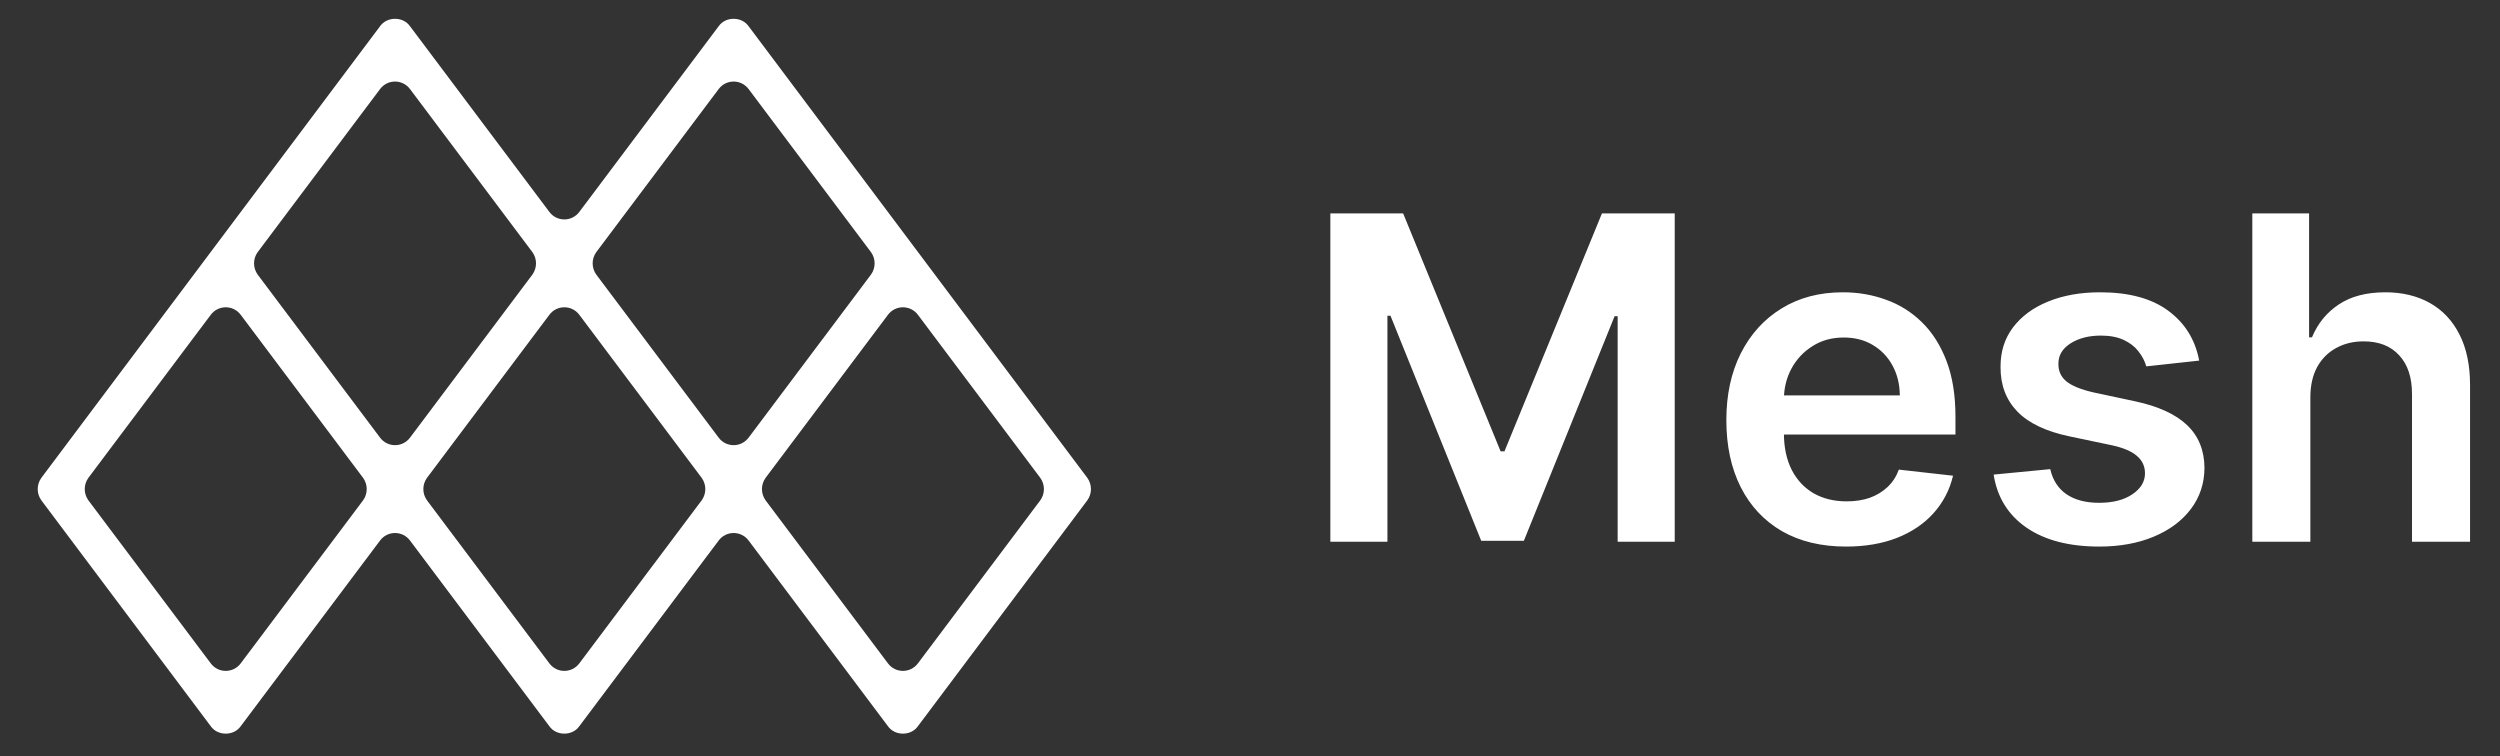
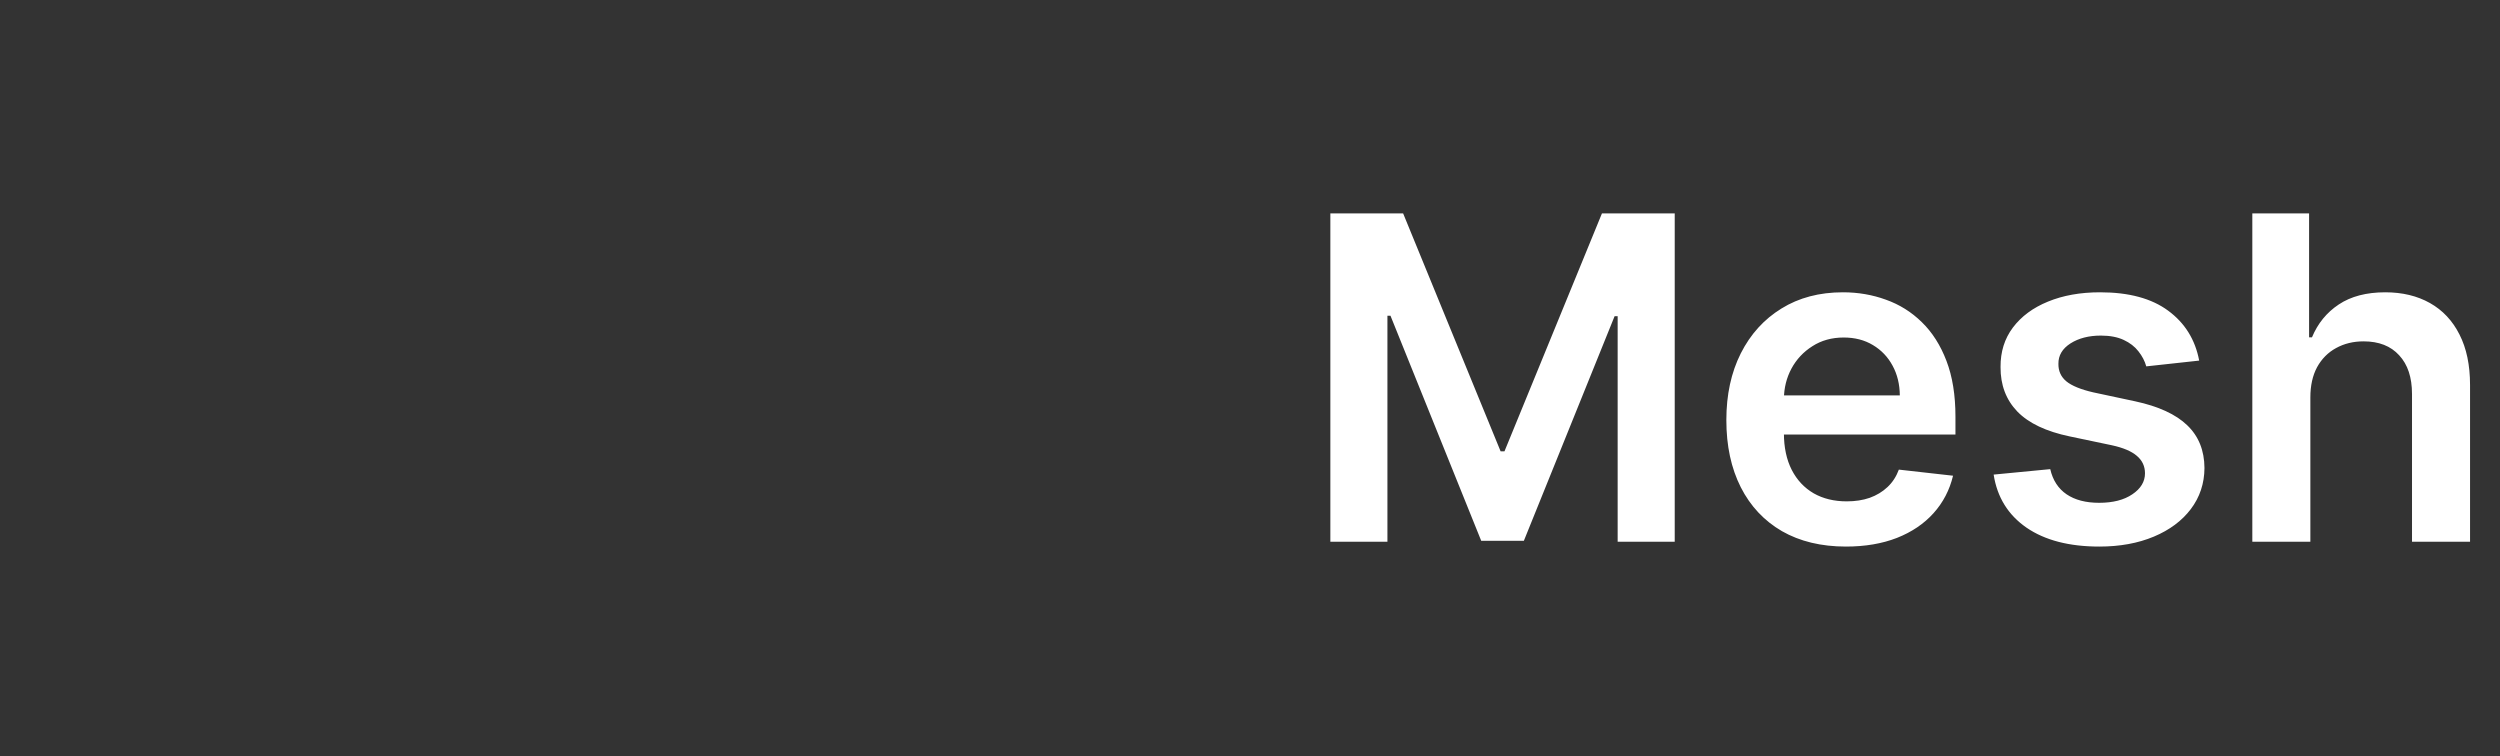
<svg xmlns="http://www.w3.org/2000/svg" width="443" height="134" viewBox="0 0 443 134" fill="none">
  <rect x="0" y="0" width="443" height="134" fill="#333333" stroke="none" />
-   <path d="M192.667 84.667L162.667 44.667L132.667 4.667C132.067 3.8 131.067 3.333 130 3.333C128.933 3.333 127.933 3.8 127.333 4.667L102.667 37.533C101.333 39.333 98.667 39.333 97.333 37.533L72.667 4.667C72.067 3.8 71.067 3.333 70 3.333C68.933 3.333 67.933 3.8 67.333 4.667L37.333 44.667L7.333 84.667C6.467 85.867 6.467 87.467 7.333 88.667L37.333 128.667C37.933 129.533 38.933 130 40 130C41.067 130 42.067 129.533 42.667 128.667L67.333 95.8C68.667 94 71.333 94 72.667 95.8L97.333 128.667C97.933 129.533 98.933 130 100 130C101.067 130 102.067 129.533 102.667 128.667L127.333 95.8C128.667 94 131.333 94 132.667 95.8L157.333 128.667C157.933 129.533 158.933 130 160 130C161.067 130 162.067 129.533 162.667 128.667L192.667 88.667C193.533 87.467 193.533 85.867 192.667 84.667ZM132.667 15.8L154.333 44.667C155.2 45.867 155.2 47.467 154.333 48.667L132.667 77.533C131.333 79.333 128.667 79.333 127.333 77.533L105.667 48.667C104.8 47.467 104.8 45.867 105.667 44.667L127.333 15.8C128.667 14 131.333 14 132.667 15.8ZM72.667 15.8L94.333 44.667C95.2 45.867 95.2 47.467 94.333 48.667L72.667 77.533C71.333 79.333 68.667 79.333 67.333 77.533L45.667 48.667C44.8 47.467 44.8 45.867 45.667 44.667L67.333 15.8C68.667 14 71.333 14 72.667 15.8ZM37.333 117.533L15.667 88.667C14.8 87.467 14.8 85.867 15.667 84.667L37.333 55.8C38.667 54 41.333 54 42.667 55.8L64.333 84.667C65.2 85.867 65.2 87.467 64.333 88.667L42.667 117.533C41.333 119.333 38.667 119.333 37.333 117.533ZM97.333 117.533L75.667 88.667C74.8 87.467 74.8 85.867 75.667 84.667L97.333 55.8C98.667 54 101.333 54 102.667 55.8L124.333 84.667C125.2 85.867 125.2 87.467 124.333 88.667L102.667 117.533C101.333 119.333 98.667 119.333 97.333 117.533ZM157.333 117.533L135.667 88.667C134.8 87.467 134.8 85.867 135.667 84.667L157.333 55.8C158.667 54 161.333 54 162.667 55.8L184.333 84.667C185.2 85.867 185.2 87.467 184.333 88.667L162.667 117.533C161.333 119.333 158.667 119.333 157.333 117.533Z" fill="white" />
  <path d="M235.739 37.818H248.636L265.909 79.977H266.591L283.864 37.818H296.761V96H286.648V56.028H286.108L270.028 95.829H262.472L246.392 55.943H245.852V96H235.739V37.818ZM327.102 96.852C322.727 96.852 318.949 95.943 315.767 94.125C312.604 92.288 310.17 89.693 308.466 86.341C306.761 82.97 305.909 79.002 305.909 74.438C305.909 69.949 306.761 66.01 308.466 62.619C310.189 59.21 312.595 56.559 315.682 54.665C318.769 52.752 322.396 51.795 326.562 51.795C329.252 51.795 331.79 52.231 334.176 53.102C336.581 53.955 338.703 55.28 340.54 57.08C342.396 58.879 343.854 61.17 344.915 63.955C345.975 66.72 346.506 70.015 346.506 73.841V76.994H310.739V70.062H336.648C336.629 68.093 336.203 66.341 335.369 64.807C334.536 63.254 333.371 62.032 331.875 61.142C330.398 60.252 328.674 59.807 326.705 59.807C324.602 59.807 322.756 60.318 321.165 61.341C319.574 62.345 318.333 63.67 317.443 65.318C316.572 66.947 316.127 68.737 316.108 70.688V76.739C316.108 79.276 316.572 81.454 317.5 83.273C318.428 85.072 319.725 86.454 321.392 87.421C323.059 88.367 325.009 88.841 327.244 88.841C328.741 88.841 330.095 88.633 331.307 88.216C332.519 87.78 333.57 87.146 334.46 86.312C335.35 85.479 336.023 84.447 336.477 83.216L346.08 84.296C345.473 86.833 344.318 89.049 342.614 90.943C340.928 92.818 338.769 94.276 336.136 95.318C333.504 96.341 330.492 96.852 327.102 96.852ZM389.695 63.898L380.32 64.921C380.054 63.974 379.59 63.083 378.928 62.25C378.284 61.417 377.412 60.744 376.314 60.233C375.215 59.722 373.871 59.466 372.28 59.466C370.14 59.466 368.34 59.93 366.882 60.858C365.443 61.786 364.732 62.989 364.751 64.466C364.732 65.735 365.196 66.767 366.143 67.562C367.109 68.358 368.7 69.011 370.916 69.523L378.359 71.114C382.488 72.004 385.556 73.415 387.564 75.347C389.59 77.278 390.613 79.807 390.632 82.932C390.613 85.678 389.808 88.102 388.217 90.204C386.645 92.288 384.458 93.917 381.655 95.091C378.852 96.265 375.632 96.852 371.996 96.852C366.655 96.852 362.356 95.735 359.098 93.5C355.84 91.246 353.899 88.112 353.274 84.097L363.303 83.131C363.757 85.1 364.723 86.587 366.2 87.591C367.678 88.595 369.6 89.097 371.967 89.097C374.411 89.097 376.371 88.595 377.848 87.591C379.344 86.587 380.092 85.347 380.092 83.869C380.092 82.619 379.609 81.587 378.643 80.773C377.696 79.958 376.219 79.333 374.212 78.898L366.768 77.335C362.583 76.464 359.486 74.996 357.479 72.932C355.471 70.849 354.477 68.216 354.496 65.034C354.477 62.345 355.206 60.015 356.683 58.045C358.179 56.057 360.253 54.523 362.905 53.443C365.575 52.345 368.653 51.795 372.138 51.795C377.251 51.795 381.276 52.885 384.212 55.062C387.166 57.24 388.994 60.186 389.695 63.898ZM409.396 70.432V96H399.112V37.818H409.169V59.778H409.68C410.703 57.316 412.285 55.375 414.425 53.955C416.584 52.515 419.33 51.795 422.663 51.795C425.694 51.795 428.336 52.43 430.589 53.699C432.843 54.968 434.586 56.824 435.817 59.267C437.067 61.71 437.692 64.693 437.692 68.216V96H427.408V69.807C427.408 66.871 426.65 64.589 425.135 62.96C423.639 61.312 421.536 60.489 418.828 60.489C417.01 60.489 415.381 60.886 413.942 61.682C412.521 62.458 411.404 63.585 410.589 65.062C409.794 66.54 409.396 68.329 409.396 70.432Z" fill="white" />
</svg>